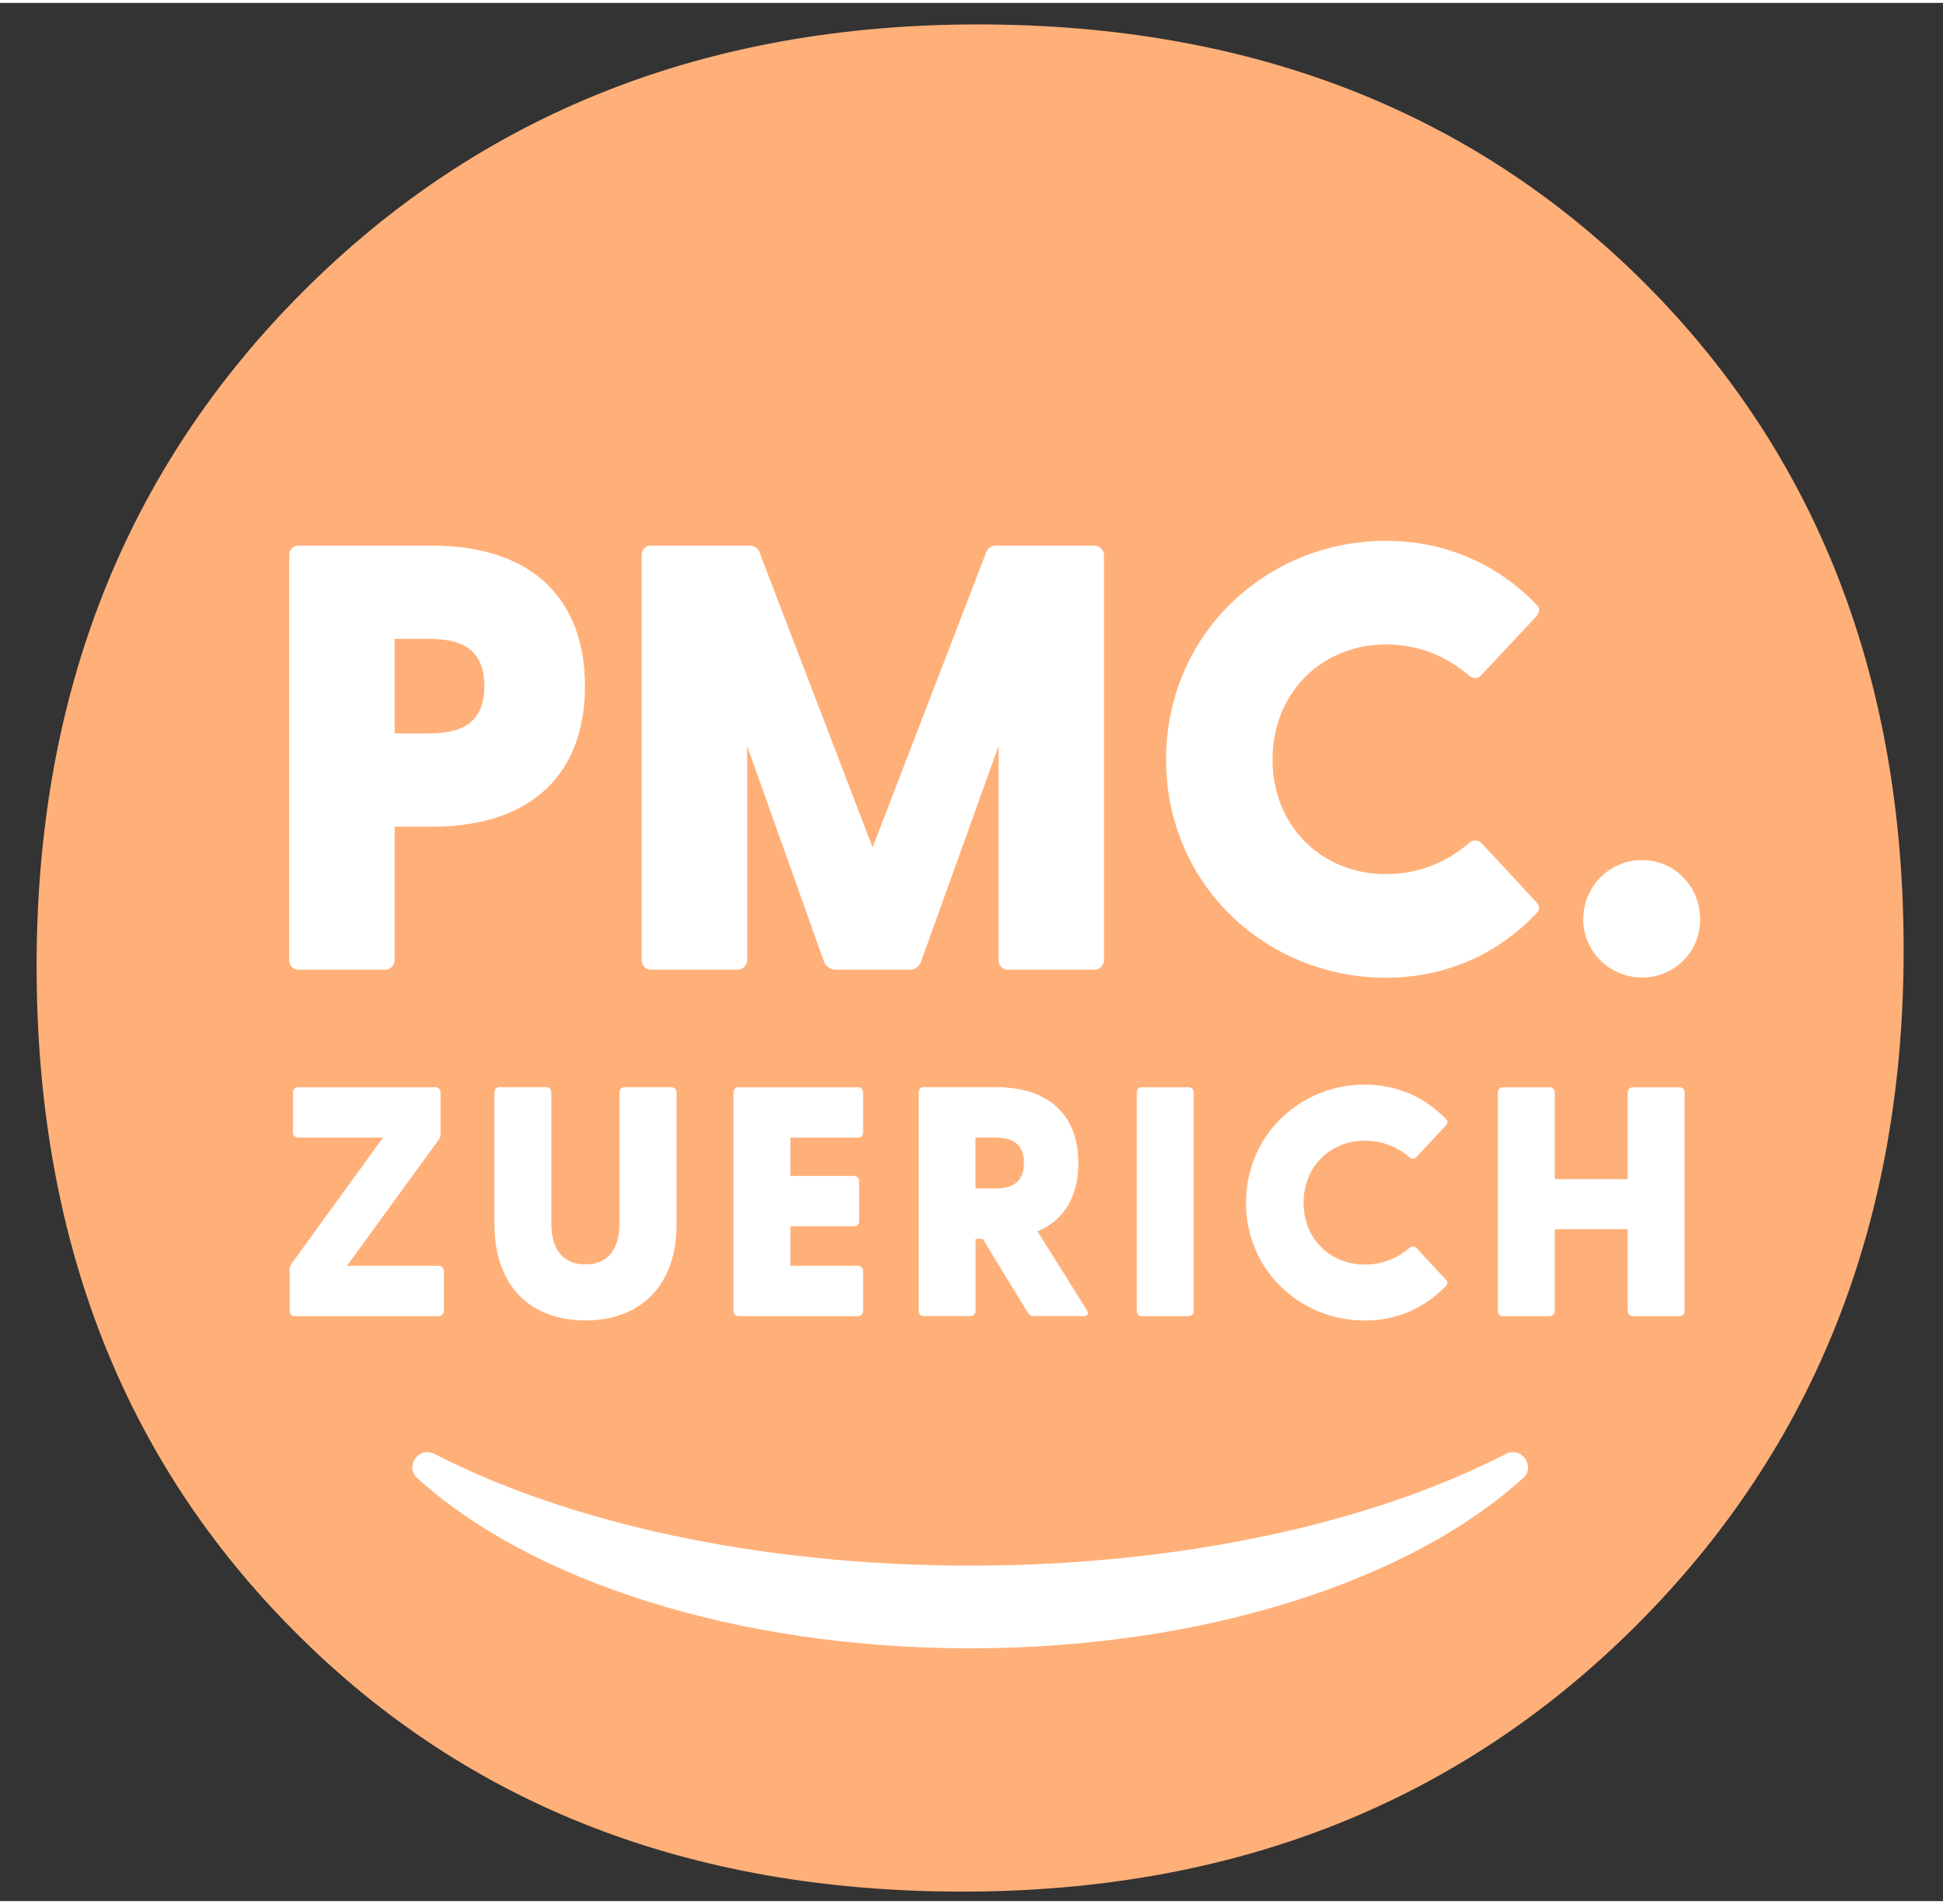
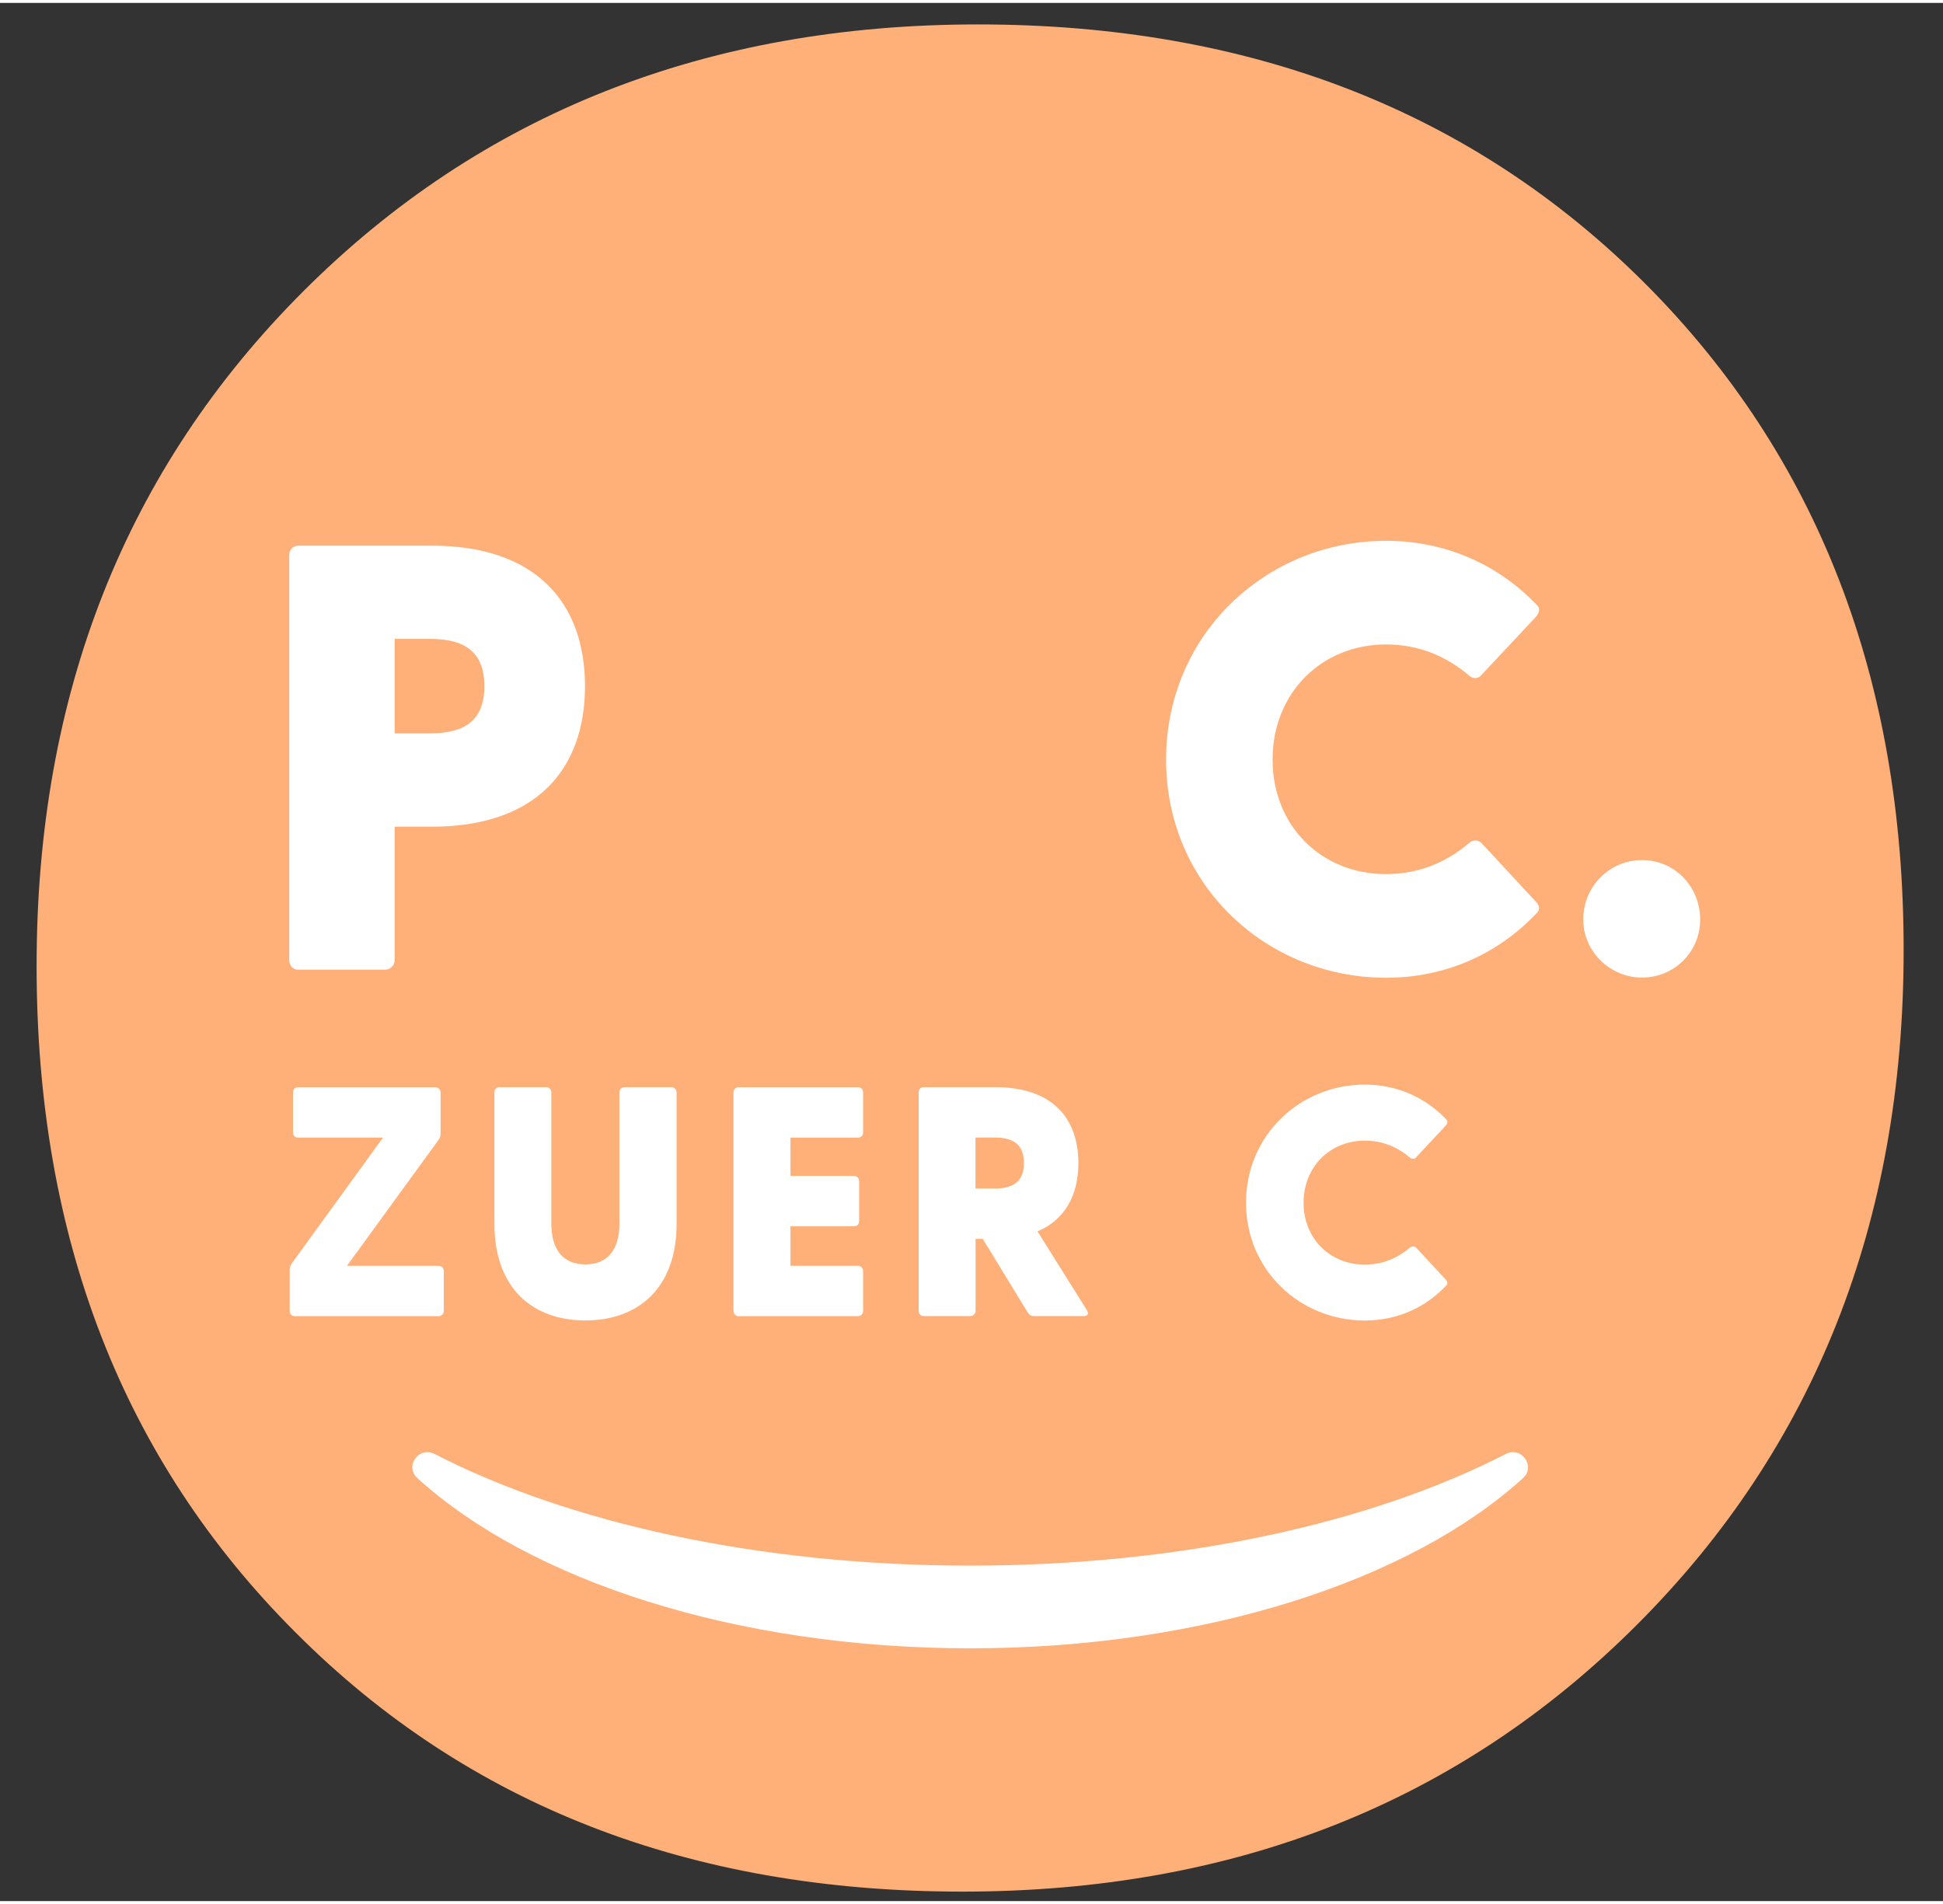
<svg xmlns="http://www.w3.org/2000/svg" id="Layer_1" data-name="Layer 1" viewBox="0 0 204.9 200.19" width="150" height="147">
  <rect x="0" y="0" width="204.9" height="200.19" fill="#333333" stroke="none" />
  <defs>
    <style>
      .cls-1 {
        fill: #fff;
      }

      .cls-2 {
        fill: #ffb079;
      }
    </style>
  </defs>
  <path class="cls-2" d="M3.86,101.57c0-28.68,9.37-52.4,28.12-71.15C50.73,11.67,74.48,2.27,103.13,2.27s52.14,9.11,70.35,27.32c18.16,18.19,27.27,41.65,27.27,70.3s-9.37,52.4-28.12,71.15c-18.75,18.77-42.45,28.15-71.15,28.15s-52.14-9.11-70.3-27.32C12.97,153.68,3.86,130.25,3.86,101.57Z" />
  <g>
    <path class="cls-1" d="M30.5,100.94v-42.68c0-.57.38-1.02.96-1.02h14.06c10.99,0,16.17,6.01,16.17,14.82s-5.18,14.82-16.17,14.82h-3.9v14.06c0,.57-.45,1.02-1.02,1.02h-9.14c-.57,0-.96-.45-.96-1.02ZM45.26,77.04c2.94,0,5.82-.76,5.82-4.98s-2.87-4.99-5.82-4.99h-3.64v9.97h3.64Z" />
-     <path class="cls-1" d="M67.67,100.94v-42.68c0-.57.38-1.02.96-1.02h10.29c.51,0,.96.19,1.15.64l11.95,31.18,12.01-31.18c.19-.45.57-.64,1.09-.64h10.28c.57,0,1.02.45,1.02,1.02v42.68c0,.57-.45,1.02-1.02,1.02h-9.14c-.57,0-.96-.45-.96-1.02v-22.56l-8.18,22.75c-.19.51-.64.83-1.15.83h-7.86c-.51,0-1.02-.32-1.21-.83l-8.11-22.75v22.56c0,.57-.45,1.02-1.02,1.02h-9.14c-.57,0-.96-.45-.96-1.02Z" />
    <path class="cls-1" d="M122.97,79.79c0-13.23,10.61-23.06,23.19-23.06,6.45,0,11.95,2.62,15.91,6.77.45.45.19.89-.13,1.28l-5.69,6.07c-.32.45-.9.45-1.28.13-2.37-2.04-5.3-3.32-8.82-3.32-6.77,0-11.95,5.11-11.95,12.14s5.18,12.08,11.95,12.08c3.51,0,6.45-1.28,8.82-3.32.38-.32.96-.32,1.34.13l5.63,6.07c.32.32.57.77.13,1.21-3.96,4.22-9.46,6.84-15.91,6.84-12.59,0-23.19-9.78-23.19-23Z" />
    <path class="cls-1" d="M166.96,96.66c0-3.45,2.75-6.26,6.2-6.26s6.13,2.81,6.13,6.26-2.75,6.13-6.13,6.13-6.2-2.75-6.2-6.13Z" />
  </g>
  <path class="cls-1" d="M102.31,164.81c-22.35,0-42.44-4.54-56.49-11.78-1.64-.85-3.18,1.3-1.81,2.55,11.81,10.75,33.49,17.95,58.3,17.95s46.5-7.21,58.3-17.95c1.37-1.24-.17-3.39-1.81-2.55-14.05,7.24-34.14,11.78-56.49,11.78Z" />
  <g>
    <path class="cls-1" d="M30.55,137.95v-4.38c0-.24.07-.41.21-.62l9.63-13.28h-8.97c-.31,0-.52-.24-.52-.55v-4.21c0-.31.21-.55.52-.55h14.49c.31,0,.55.24.55.55v4.38c0,.24-.07.41-.21.62l-9.66,13.28h9.66c.31,0,.55.24.55.55v4.21c0,.31-.24.55-.55.55h-15.18c-.31,0-.52-.24-.52-.55Z" />
    <path class="cls-1" d="M52.14,128.77v-13.87c0-.31.21-.55.52-.55h4.93c.31,0,.55.24.55.55v13.83c0,2.73,1.21,4.31,3.59,4.31s3.59-1.59,3.59-4.31v-13.83c0-.31.24-.55.55-.55h4.93c.31,0,.55.24.55.55v13.87c0,6.76-4.04,10.18-9.62,10.18s-9.59-3.41-9.59-10.18Z" />
    <path class="cls-1" d="M77.35,137.95v-23.04c0-.31.21-.55.52-.55h12.63c.31,0,.52.24.52.55v4.21c0,.31-.21.55-.52.55h-7.14v4.04h6.69c.31,0,.55.24.55.55v4.24c0,.31-.24.52-.55.52h-6.69v4.17h7.11c.31,0,.55.24.55.55v4.21c0,.31-.24.55-.55.55h-12.59c-.31,0-.52-.24-.52-.55Z" />
    <path class="cls-1" d="M108.4,138.15l-4.76-7.8h-.76v7.59c0,.31-.24.55-.55.55h-4.93c-.31,0-.52-.24-.52-.55v-23.04c0-.31.21-.55.52-.55h7.59c5.93,0,8.73,3.24,8.73,8,0,3.35-1.38,5.97-4.31,7.21l5.21,8.31c.24.38.07.62-.34.62h-5.24c-.28,0-.48-.1-.62-.34ZM104.84,125.04c1.59,0,3.14-.41,3.14-2.69s-1.55-2.69-3.14-2.69h-1.97v5.38h1.97Z" />
-     <path class="cls-1" d="M119.88,137.95v-23.04c0-.31.21-.55.52-.55h4.93c.31,0,.55.24.55.55v23.04c0,.31-.24.55-.55.55h-4.93c-.31,0-.52-.24-.52-.55Z" />
    <path class="cls-1" d="M131.4,126.53c0-7.14,5.73-12.45,12.52-12.45,3.48,0,6.45,1.41,8.59,3.66.24.24.1.48-.07.69l-3.07,3.28c-.17.24-.48.24-.69.07-1.28-1.1-2.86-1.79-4.76-1.79-3.66,0-6.45,2.76-6.45,6.55s2.79,6.52,6.45,6.52c1.9,0,3.48-.69,4.76-1.79.21-.17.52-.17.72.07l3.04,3.28c.17.17.31.41.07.65-2.14,2.28-5.11,3.69-8.59,3.69-6.8,0-12.52-5.28-12.52-12.42Z" />
-     <path class="cls-1" d="M157.96,137.95v-23.04c0-.31.21-.55.52-.55h4.93c.31,0,.55.24.55.55v9.14h7.69v-9.14c0-.31.24-.55.55-.55h4.93c.31,0,.52.24.52.55v23.04c0,.31-.21.55-.52.55h-4.93c-.31,0-.55-.24-.55-.55v-8.62h-7.69v8.62c0,.31-.24.55-.55.55h-4.93c-.31,0-.52-.24-.52-.55Z" />
  </g>
</svg>